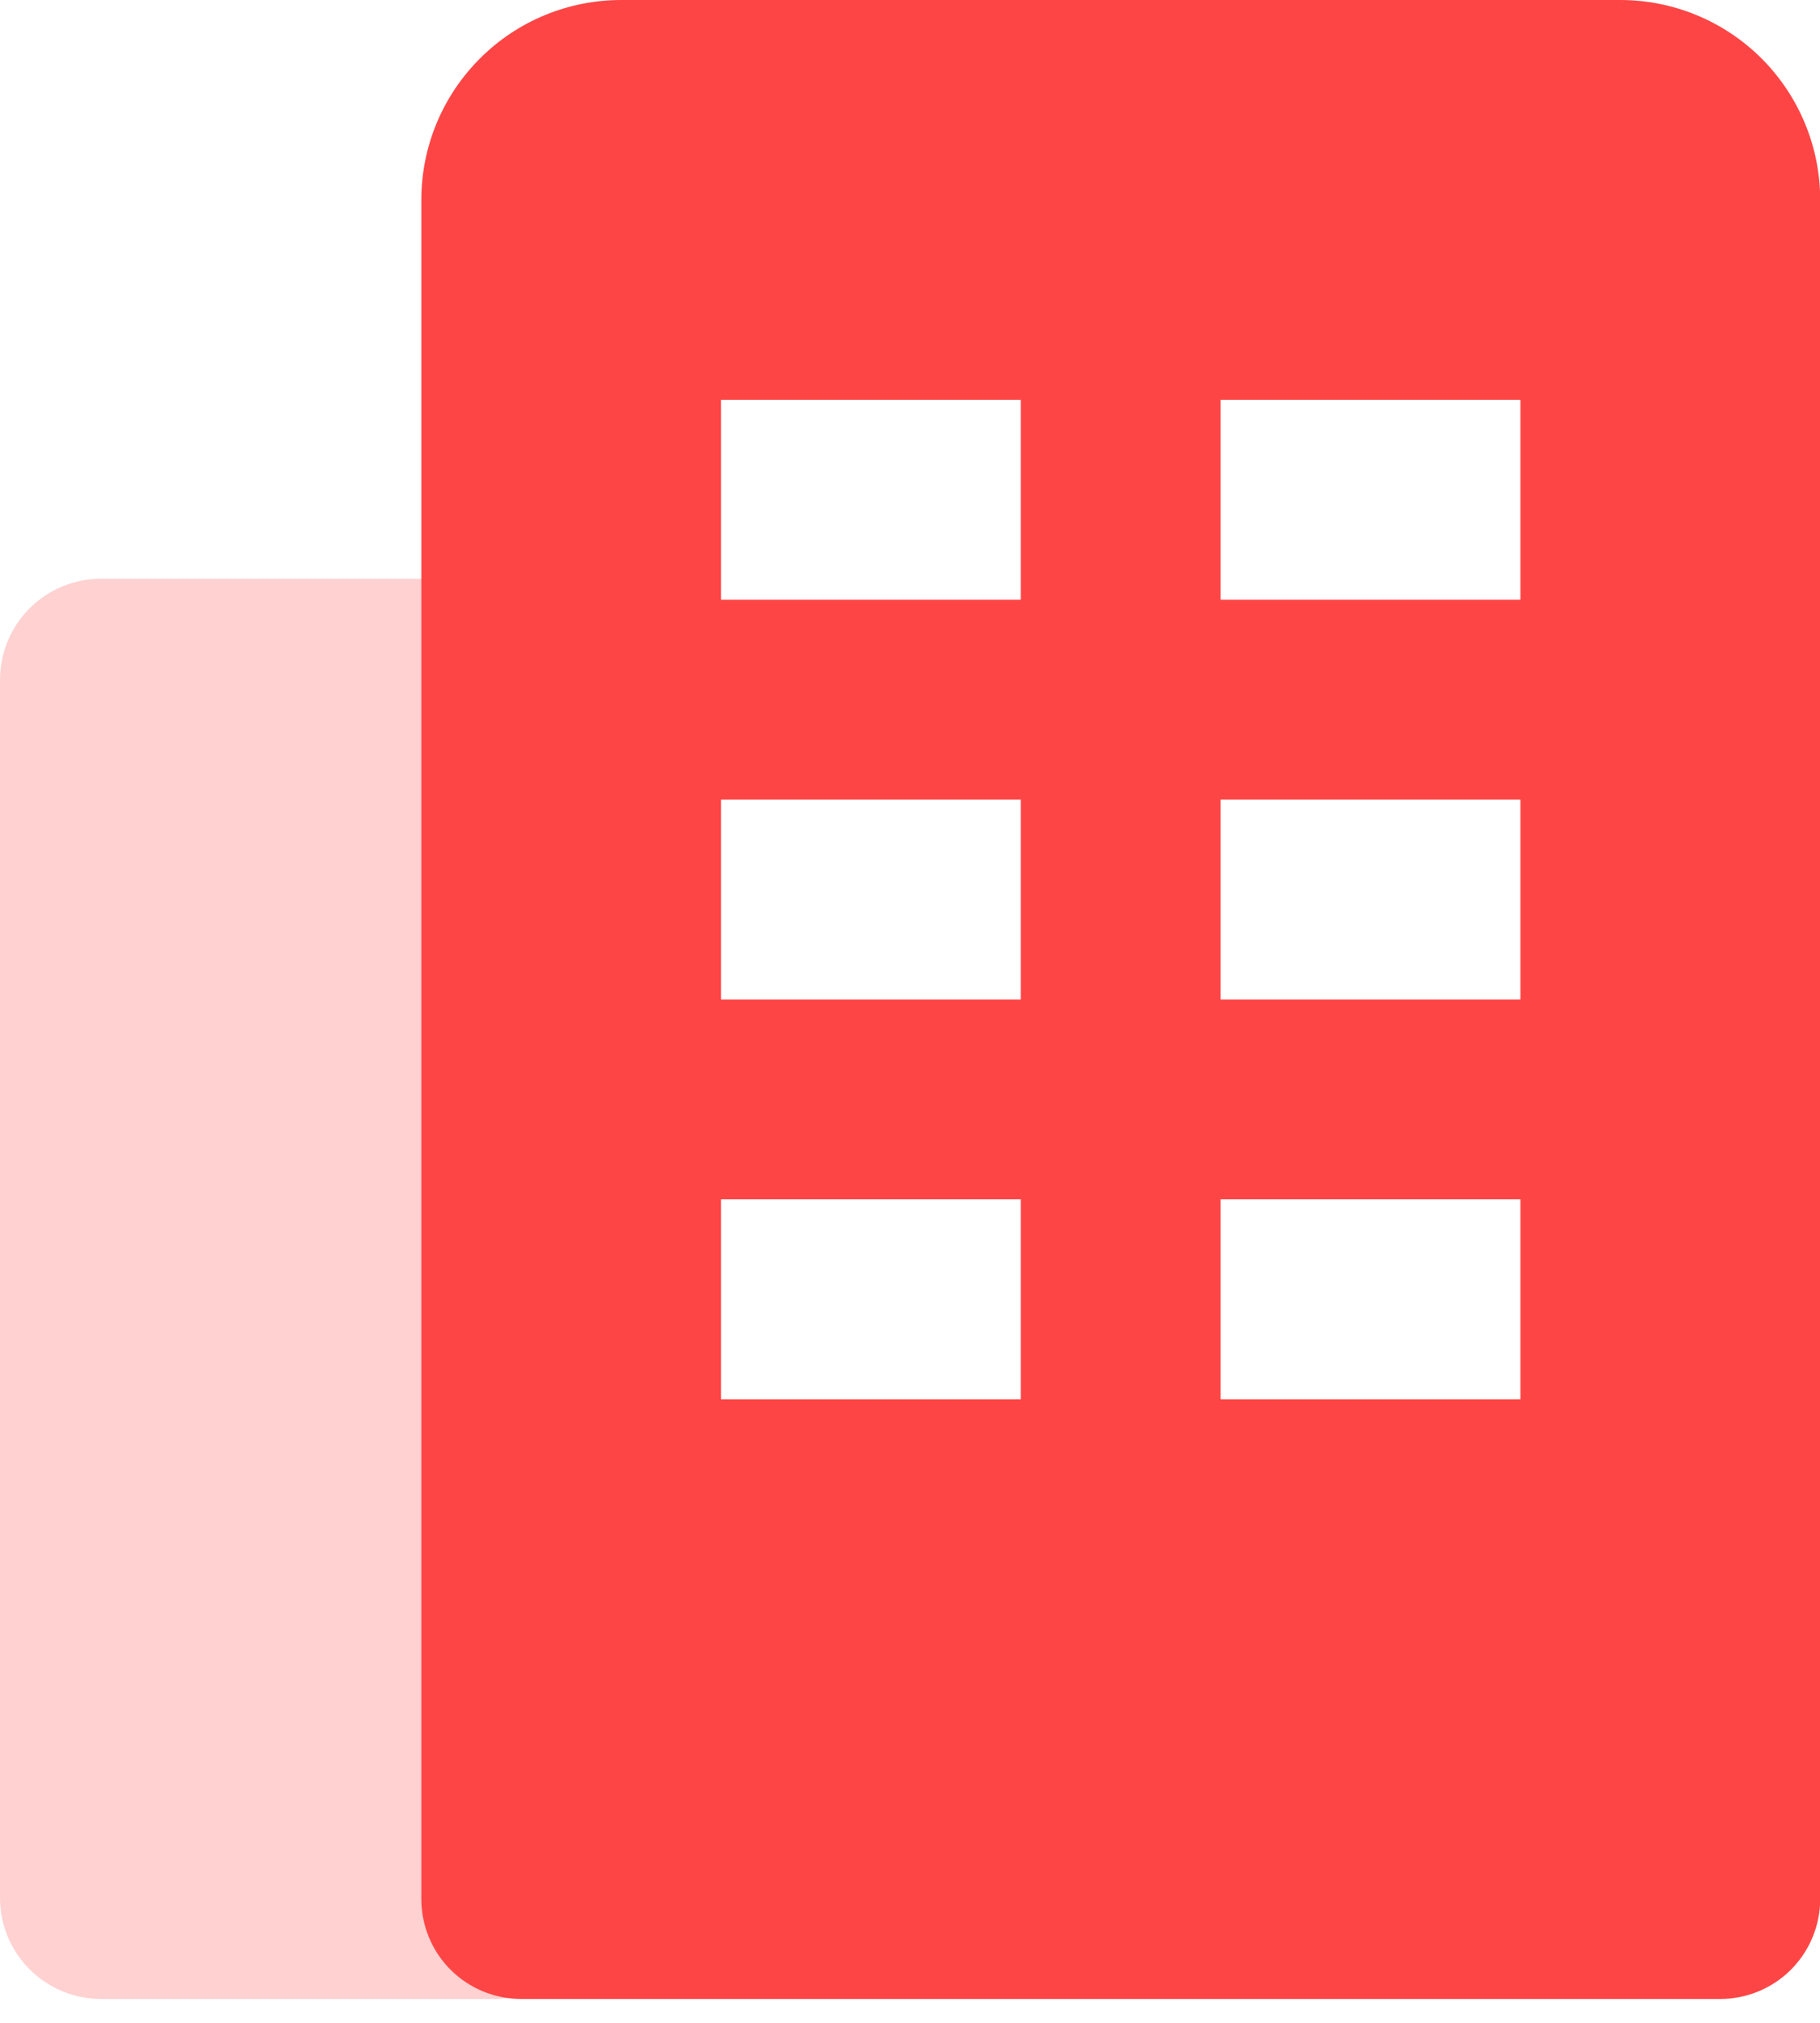
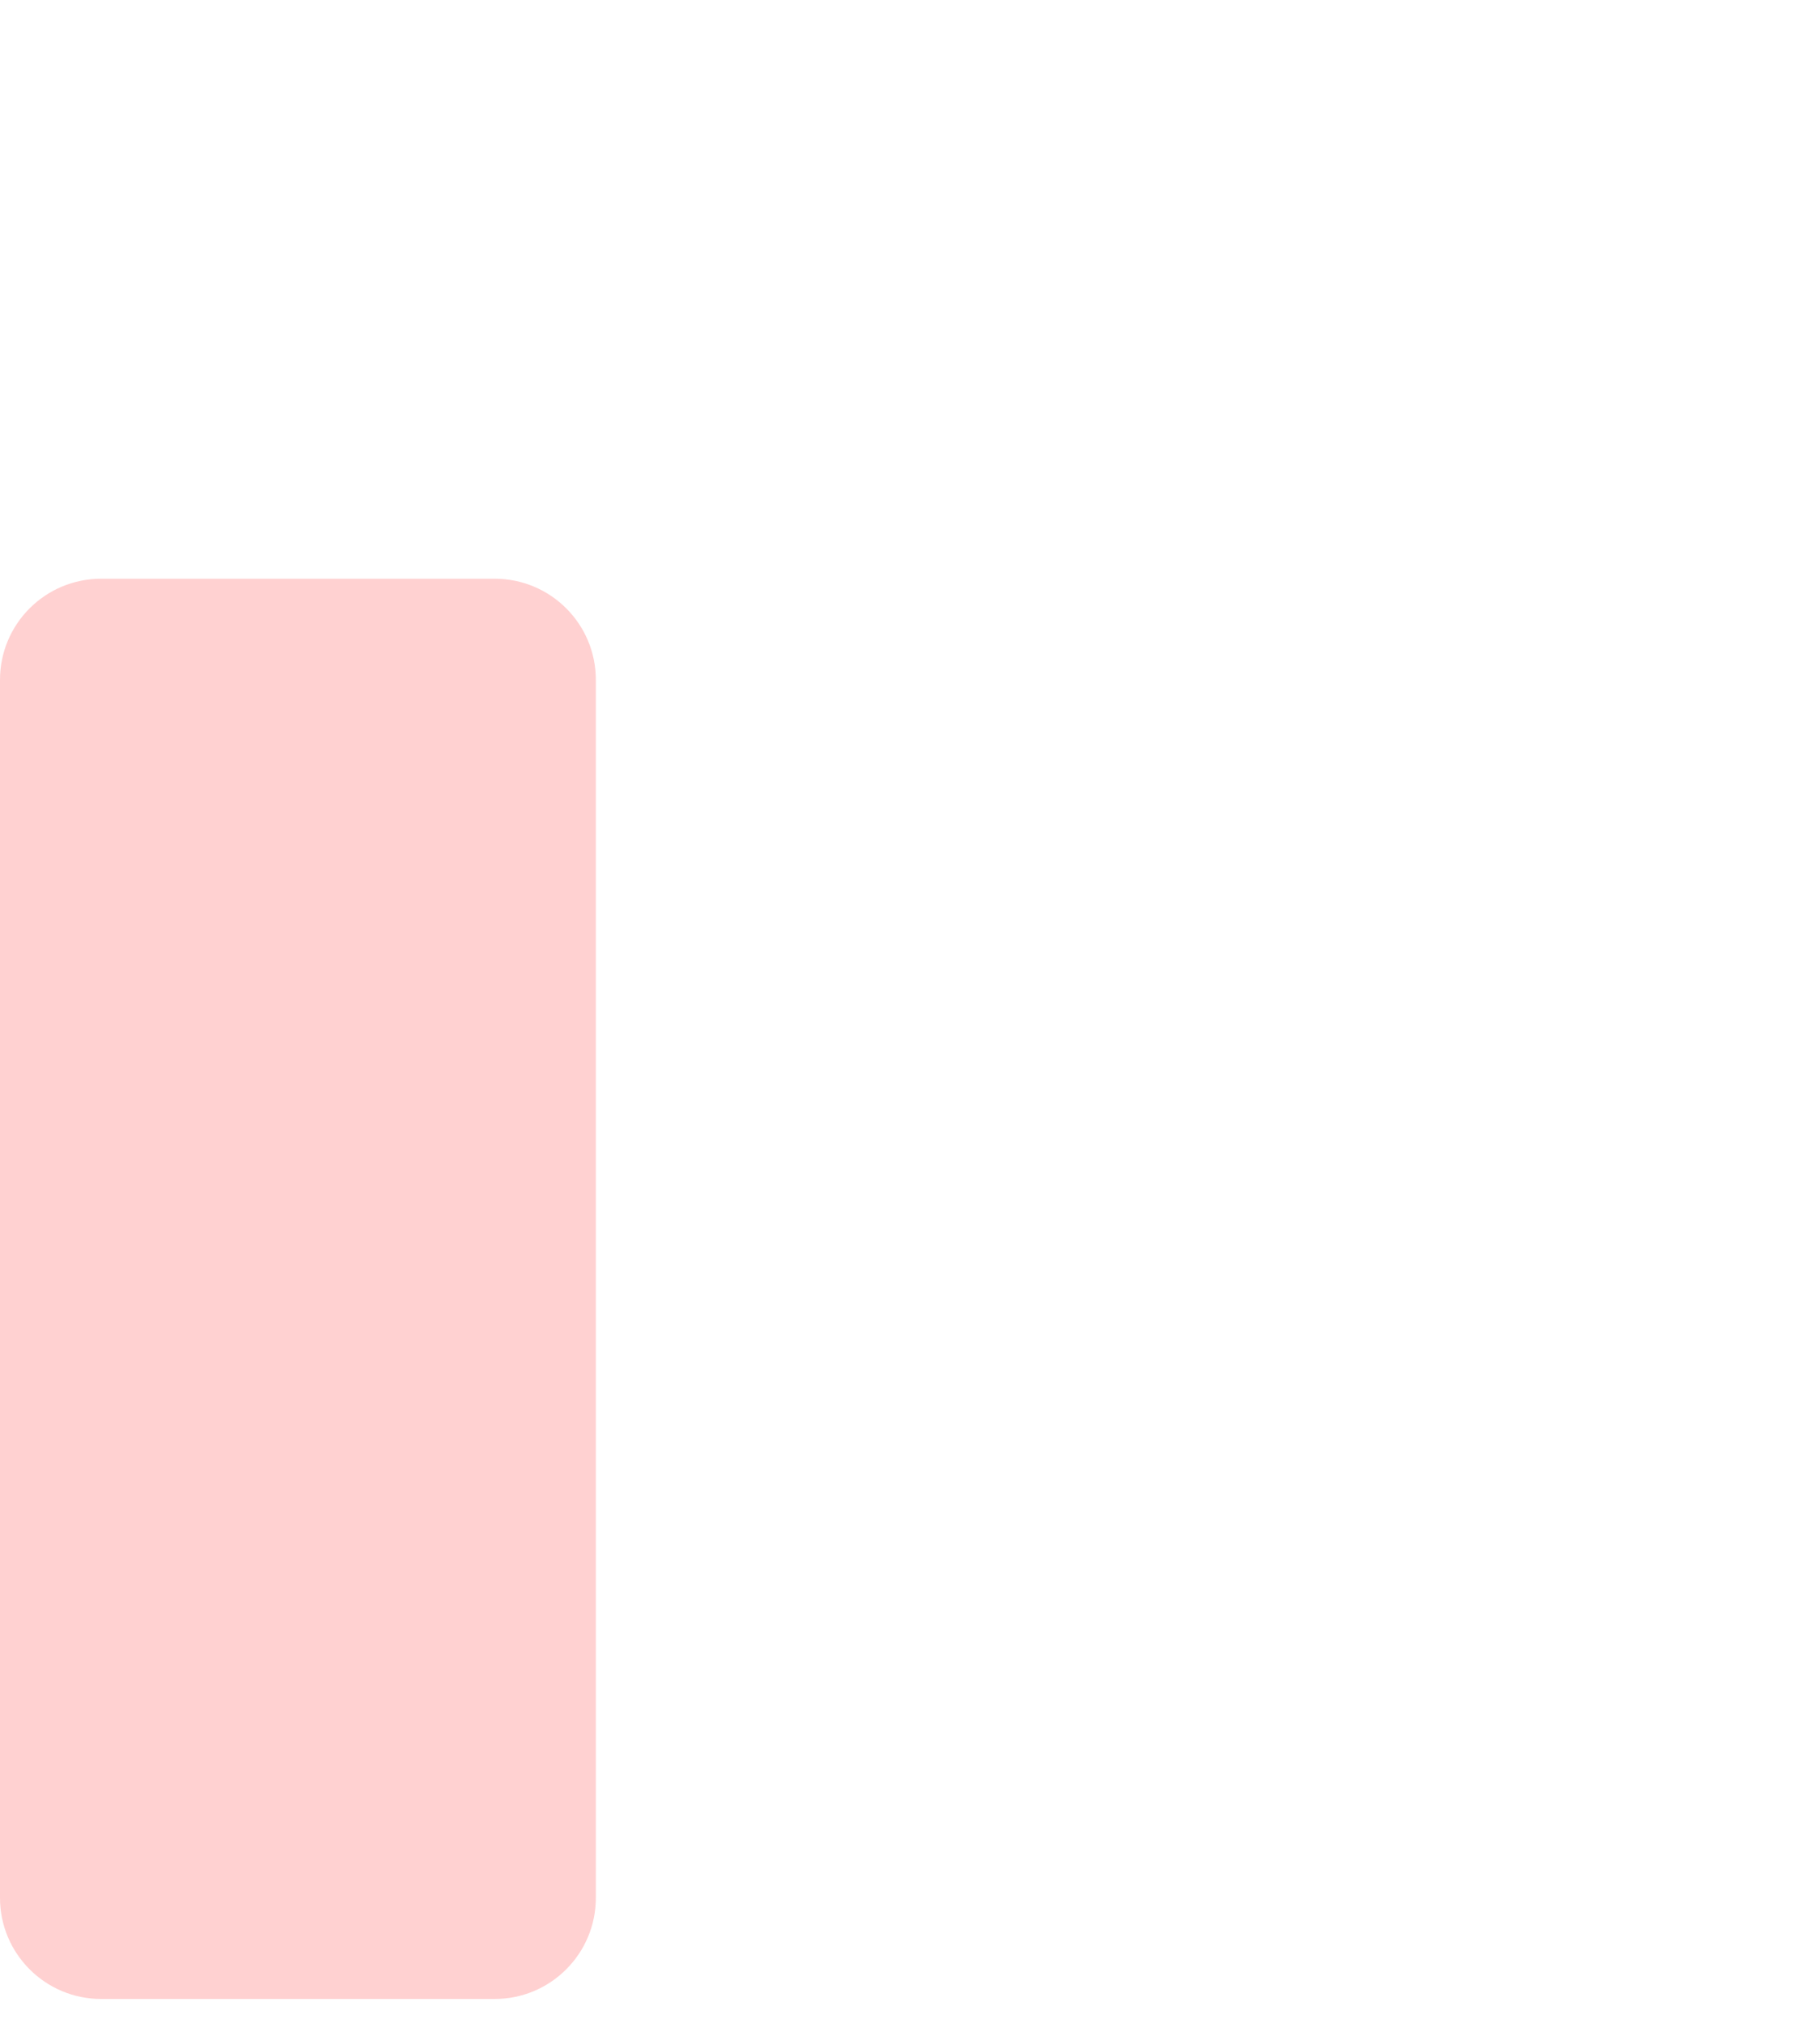
<svg xmlns="http://www.w3.org/2000/svg" fill="none" height="100%" overflow="visible" preserveAspectRatio="none" style="display: block;" viewBox="0 0 18 20" width="100%">
  <g id="Group">
-     <path d="M4.893 5.722H1C0.448 5.722 0 6.169 0 6.722V18.764C0 19.316 0.448 19.764 1 19.764H4.893C5.445 19.764 5.893 19.316 5.893 18.764V6.722C5.893 6.169 5.445 5.722 4.893 5.722Z" fill="#FFD1D1" id="Vector" />
-     <path d="M16.025 0H6.143C5.619 0 5.116 0.208 4.746 0.579C4.375 0.95 4.167 1.452 4.167 1.976V18.776C4.167 19.038 4.271 19.29 4.456 19.475C4.641 19.66 4.893 19.764 5.155 19.764H17.013C17.275 19.764 17.527 19.66 17.712 19.475C17.897 19.29 18.002 19.038 18.002 18.776V1.976C18.002 1.452 17.793 0.95 17.423 0.579C17.052 0.208 16.549 0 16.025 0ZM10.096 13.835H7.131V11.858H10.096V13.835ZM10.096 9.882H7.131V7.906H10.096V9.882ZM10.096 5.929H7.131V3.953H10.096V5.929ZM15.037 13.835H12.072V11.858H15.037V13.835ZM15.037 9.882H12.072V7.906H15.037V9.882ZM15.037 5.929H12.072V3.953H15.037V5.929Z" fill="#FE4545" id="Vector_2" />
+     <path d="M4.893 5.722H1C0.448 5.722 0 6.169 0 6.722V18.764C0 19.316 0.448 19.764 1 19.764H4.893C5.445 19.764 5.893 19.316 5.893 18.764V6.722C5.893 6.169 5.445 5.722 4.893 5.722" fill="#FFD1D1" id="Vector" />
  </g>
</svg>